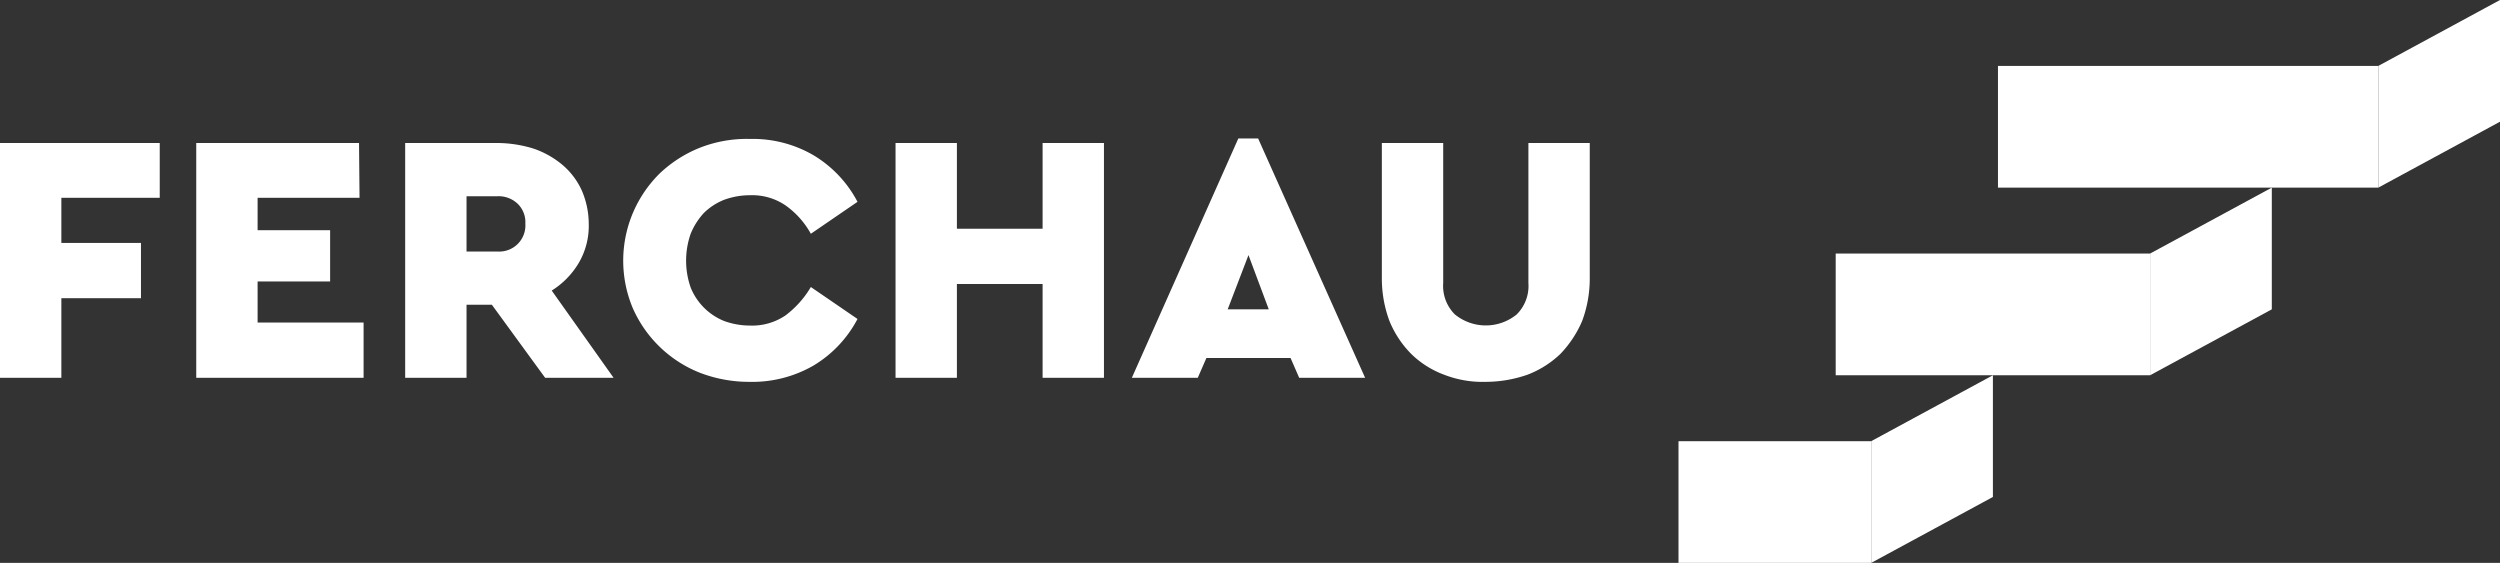
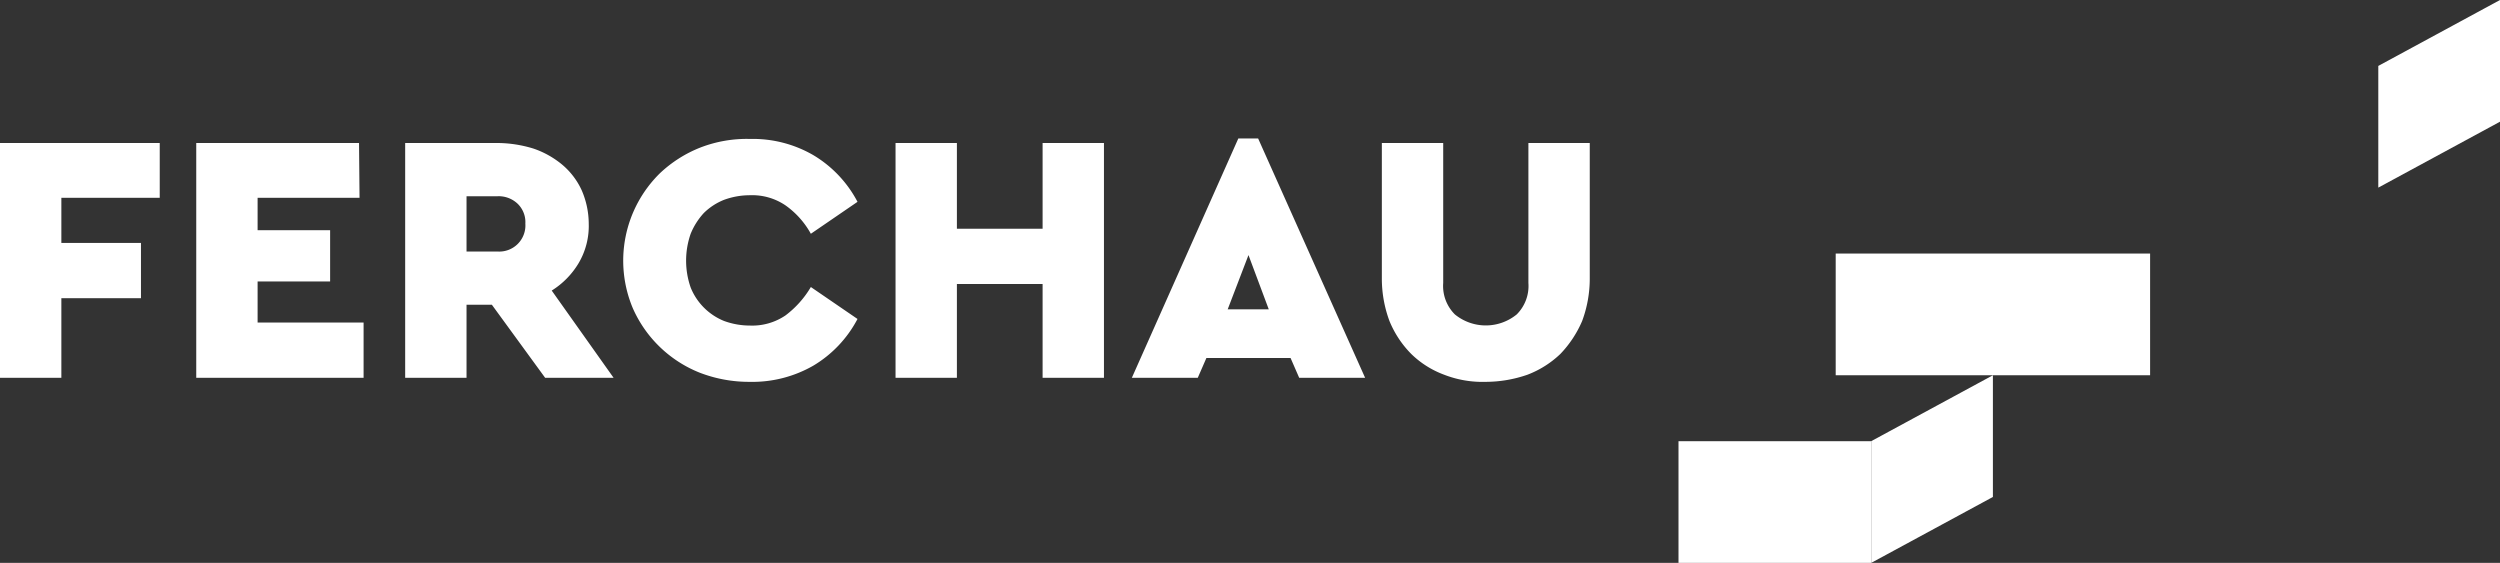
<svg xmlns="http://www.w3.org/2000/svg" id="Ebene_1" data-name="Ebene 1" viewBox="0 0 493 111">
  <rect x="0" y="0" width="493" height="111" fill="#333333" stroke="none" />
  <defs>
    <style>.cls-1{fill:#fff;fill-rule:evenodd;}</style>
  </defs>
  <path class="cls-1" d="M31.4,28.2H0V74.5H12.1V58.8H27.8V47.9H12.1V39H31.5V28.2Zm39.4,0H38.7V74.5h33V63.6H50.8V55.5H65.1V45.4H50.8V39H70.9l-.1-10.8Zm9.1,0V74.5H92V60.1h5l10.5,14.4H121L108.8,57.3a16.09,16.09,0,0,0,5.3-5.4,14.44,14.44,0,0,0,2-7.8,16.63,16.63,0,0,0-1.4-6.6,14.46,14.46,0,0,0-3.8-5,17.82,17.82,0,0,0-5.7-3.2,24.47,24.47,0,0,0-7.1-1.1ZM98.1,38.7a5.42,5.42,0,0,1,4,1.5,5.05,5.05,0,0,1,1.5,3.9,5.16,5.16,0,0,1-5.5,5.5H92V38.7Zm40-9.6a24.83,24.83,0,0,0-8,5.1,24.16,24.16,0,0,0-5.3,26.6A24.17,24.17,0,0,0,138,73.5a27,27,0,0,0,9.8,1.8,24.15,24.15,0,0,0,12.6-3.2,23.33,23.33,0,0,0,8.7-9.2l-9.2-6.3a19.19,19.19,0,0,1-5,5.6,11.67,11.67,0,0,1-7,2,14.81,14.81,0,0,1-5.1-.9,11.89,11.89,0,0,1-6.6-6.6,16.06,16.06,0,0,1,0-10.6,13.59,13.59,0,0,1,2.6-4.1,12,12,0,0,1,4-2.6,14.81,14.81,0,0,1,5.1-.9,11.67,11.67,0,0,1,7,2,16.73,16.73,0,0,1,5,5.6l9.2-6.3a23.33,23.33,0,0,0-8.7-9.2,23.79,23.79,0,0,0-12.5-3.2A25.32,25.32,0,0,0,138.1,29.1Zm79.6-.9H205.6V45.1H188.7V28.2H176.6V74.5h12.1V56h16.9V74.5h12.1Zm30.4-.9h-3.9l-21,47.2h13l1.7-3.9h16.6l1.7,3.9h13Zm-1.9,23,4,10.7h-8.1Zm67.3-22.1H301.4V55.8a7.91,7.91,0,0,1-2.3,6.2,9.64,9.64,0,0,1-12.2,0,7.91,7.91,0,0,1-2.3-6.2V28.2H272.5V54.9a24,24,0,0,0,1.5,8.4,19.92,19.92,0,0,0,4.3,6.5,18.41,18.41,0,0,0,6.5,4.1,20.84,20.84,0,0,0,8.2,1.4,25.22,25.22,0,0,0,8.2-1.4,19.34,19.34,0,0,0,6.5-4.1,21.65,21.65,0,0,0,4.3-6.5,24,24,0,0,0,1.5-8.4Z" transform="translate(0 0)" />
  <polygon class="cls-1" points="331 111 369 111 369 87 331 87 331 111" />
  <polygon class="cls-1" points="362 74 424 74 424 50 362 50 362 74" />
  <polygon class="cls-1" points="493 0 493 24 469 37 469 13 493 0" />
-   <polygon class="cls-1" points="448 37 448 61 424 74 424 50 448 37" />
  <polygon class="cls-1" points="393 74 393 98 369 111 369 87 393 74" />
-   <polygon class="cls-1" points="394 37 469 37 469 13 394 13 394 37" />
</svg>